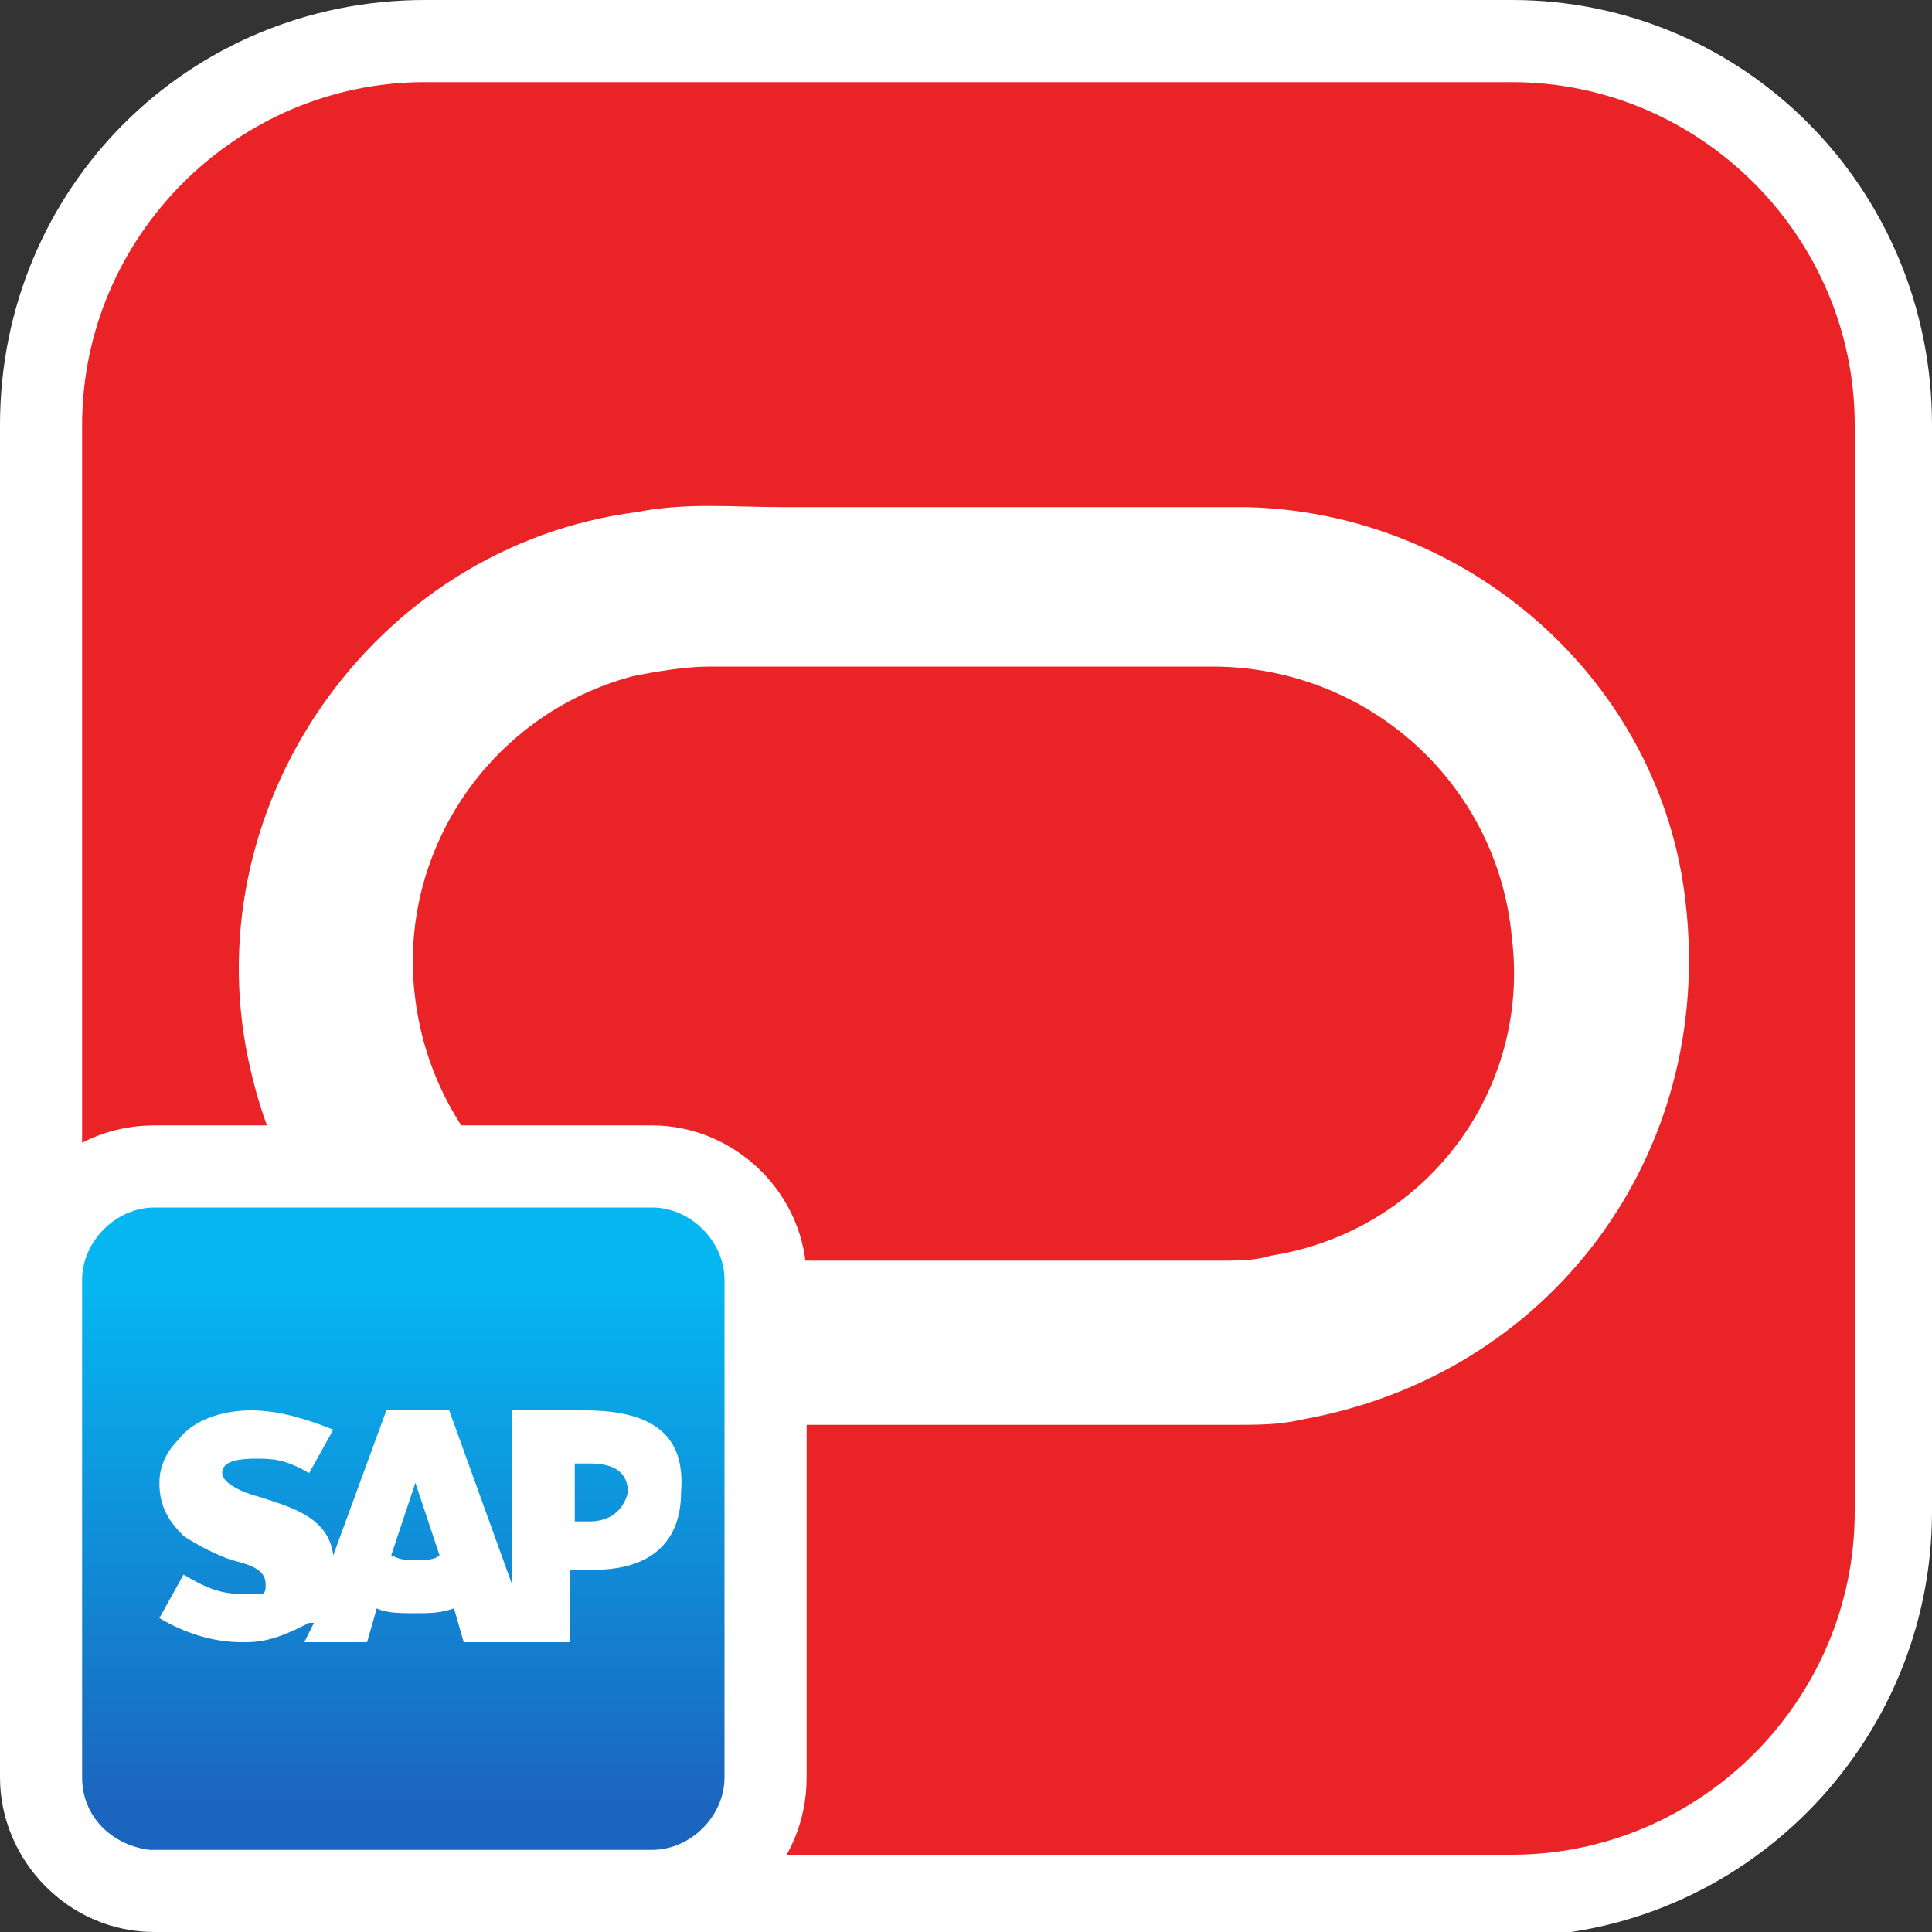
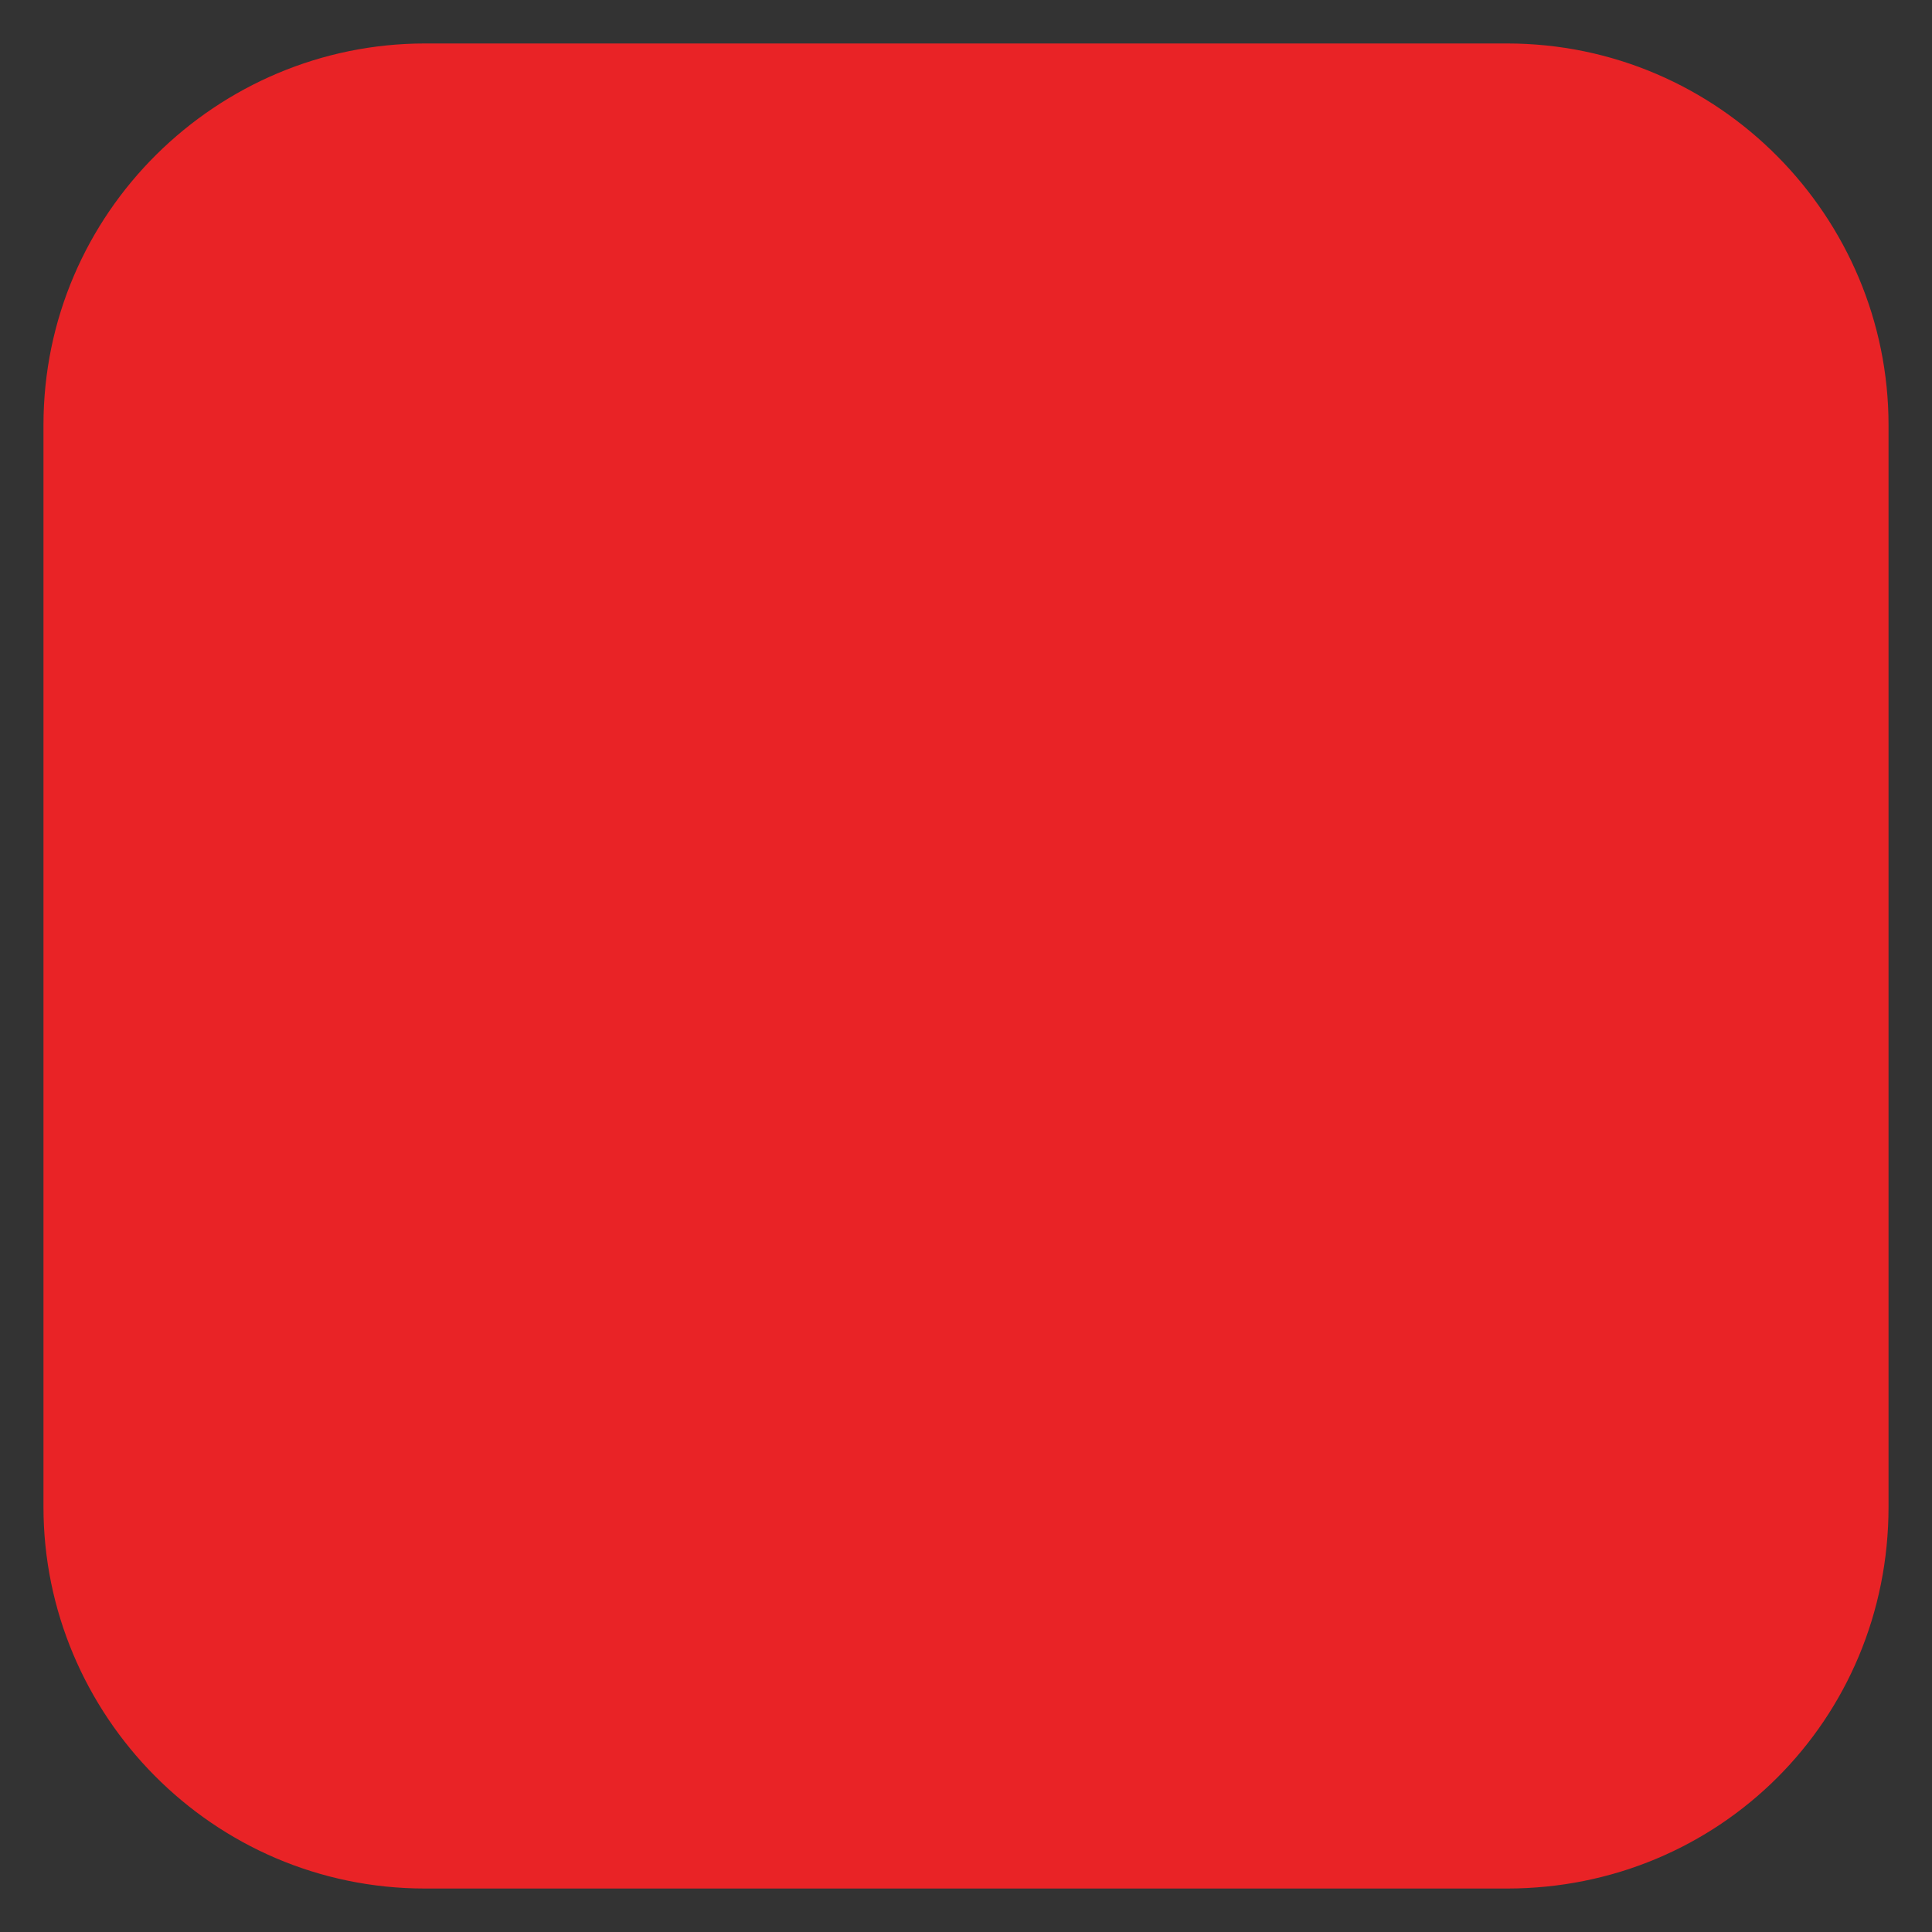
<svg xmlns="http://www.w3.org/2000/svg" xmlns:xlink="http://www.w3.org/1999/xlink" version="1.1" id="Layer_1" x="0px" y="0px" viewBox="0 0 40 40" style="enable-background:new 0 0 40 40;" xml:space="preserve">
  <rect x="0" y="0" width="40" height="40" fill="#333333" stroke="none" />
  <style type="text/css">
	.st0{fill:#E92326;}
	.st1{fill:#FFFFFF;}
	.st2{fill-rule:evenodd;clip-rule:evenodd;fill:#FFFFFF;}
	.st3{clip-path:url(#SVGID_00000052077595186361051050000003724126377658620553_);}
	.st4{fill:url(#SVGID_00000144320939667942189420000003498931726730895791_);}
</style>
  <g>
    <path class="st0" d="M31.2,39.1H8.8c-4.4,0-7.9-3.6-7.9-7.9V8.8c0-4.4,3.6-7.9,7.9-7.9h22.4c4.4,0,7.9,3.6,7.9,7.9v22.4   C39.1,35.6,35.6,39.1,31.2,39.1z" />
-     <path class="st1" d="M25.8,10.5c-1.9,0-3.9,0-5.8,0c-1.3,0-2.5,0-3.8,0c-1,0-2-0.1-3,0.1c-5.5,0.7-9.3,6.2-8,11.6   c1,4.3,4.8,7.3,9.2,7.3c3.7,0,7.4,0,11.1,0c0.5,0,1,0,1.4-0.1c5.2-0.9,8.6-5.5,8-10.7C34.4,14.1,30.4,10.6,25.8,10.5z M26.3,26   c-0.3,0.1-0.7,0.1-1,0.1c-3.6,0-7.1,0-10.6,0c-3.1,0-5.7-2.3-6.1-5.4c-0.4-3,1.5-5.9,4.5-6.7c0.5-0.1,1.1-0.2,1.6-0.2   c1.7,0,3.5,0,5.2,0c1.7,0,3.5,0,5.2,0c3.2,0,5.9,2.4,6.2,5.6C31.7,22.6,29.5,25.5,26.3,26z" />
-     <path class="st2" d="M8.8,1.7c-3.9,0-7.1,3.2-7.1,7.1v22.5c0,3.9,3.2,7.1,7.1,7.1h22.5c3.9,0,7.1-3.2,7.1-7.1V8.8   c0-3.9-3.2-7.1-7.1-7.1H8.8z M0,8.8C0,3.9,3.9,0,8.8,0h22.5C36.1,0,40,3.9,40,8.8v22.5c0,4.8-3.9,8.8-8.8,8.8H8.8   C3.9,40,0,36.1,0,31.2V8.8z" />
    <g>
      <defs>
-         <rect id="SVGID_1_" y="23.3" width="16.7" height="16.7" />
-       </defs>
+         </defs>
      <clipPath id="SVGID_00000163764915640630792870000016608396190082934408_">
        <use xlink:href="#SVGID_1_" style="overflow:visible;" />
      </clipPath>
      <g style="clip-path:url(#SVGID_00000163764915640630792870000016608396190082934408_);">
        <linearGradient id="SVGID_00000163781241007765244290000002967390390938403985_" gradientUnits="userSpaceOnUse" x1="8.324" y1="17.312" x2="8.324" y2="1.849" gradientTransform="matrix(1 0 0 -1 0 41.22)">
          <stop offset="0.177" style="stop-color:#05B6F0" />
          <stop offset="0.87" style="stop-color:#1B65BE" />
        </linearGradient>
-         <path style="fill:url(#SVGID_00000163781241007765244290000002967390390938403985_);" d="M3.2,39.4c-1.4,0-2.6-1.2-2.6-2.6V26.5     c0-1.4,1.2-2.6,2.6-2.6h10.3c1.4,0,2.6,1.2,2.6,2.6v10.3c0,1.4-1.2,2.6-2.6,2.6L3.2,39.4L3.2,39.4z" />
-         <path class="st2" d="M3.1,38.3h10.4c0.8,0,1.5-0.7,1.5-1.5V26.5c0-0.8-0.7-1.5-1.5-1.5H3.2c-0.8,0-1.5,0.7-1.5,1.5v10.3     C1.7,37.6,2.3,38.2,3.1,38.3z M2.1,39.1c-0.9-0.4-1.5-1.3-1.5-2.3V26.5c0-1.4,1.2-2.6,2.6-2.6h10.3c1.4,0,2.6,1.2,2.6,2.6v10.3     c0,1.4-1.2,2.6-2.6,2.6H3.2v0c0,0-0.1,0-0.1,0C2.7,39.3,2.4,39.3,2.1,39.1z" />
+         <path class="st2" d="M3.1,38.3h10.4c0.8,0,1.5-0.7,1.5-1.5V26.5c0-0.8-0.7-1.5-1.5-1.5H3.2c-0.8,0-1.5,0.7-1.5,1.5v10.3     C1.7,37.6,2.3,38.2,3.1,38.3z M2.1,39.1c-0.9-0.4-1.5-1.3-1.5-2.3V26.5c0-1.4,1.2-2.6,2.6-2.6h10.3c1.4,0,2.6,1.2,2.6,2.6c0,1.4-1.2,2.6-2.6,2.6H3.2v0c0,0-0.1,0-0.1,0C2.7,39.3,2.4,39.3,2.1,39.1z" />
        <path class="st1" d="M13.5,24.5c1.1,0,2,0.9,2,2v10.3c0,1.1-0.9,2-2,2H3.2c-1.1,0-2-0.9-2-2V26.5c0-1.1,0.9-2,2-2H13.5z      M13.5,23.3H3.2c-1.8,0-3.2,1.4-3.2,3.2v10.3C0,38.5,1.4,40,3.2,40h10.3c1.8,0,3.2-1.4,3.2-3.2V26.5     C16.7,24.7,15.2,23.3,13.5,23.3z" />
-         <path class="st2" d="M12.2,31.5h-0.3v-1.2h0.3c0.4,0,0.8,0.1,0.8,0.6C12.9,31.3,12.6,31.5,12.2,31.5L12.2,31.5z M8.6,32.3     c-0.2,0-0.3,0-0.5-0.1l0.5-1.5h0l0.5,1.5C9,32.3,8.8,32.3,8.6,32.3L8.6,32.3z M12.1,29.2h-1.5v3.6l-1.3-3.6H8l-1.1,3     c-0.1-0.8-0.9-1-1.5-1.2c-0.4-0.1-0.8-0.3-0.8-0.5c0-0.2,0.2-0.3,0.7-0.3c0.3,0,0.6,0,1.1,0.3l0.5-0.9c-0.5-0.2-1.1-0.4-1.7-0.4     c-0.6,0-1.2,0.2-1.5,0.6c-0.2,0.2-0.4,0.5-0.4,0.9c0,0.5,0.2,0.8,0.5,1.1c0.3,0.2,0.7,0.4,1,0.5c0.4,0.1,0.7,0.2,0.7,0.5     c0,0.1,0,0.2-0.1,0.2C5.4,33,5.2,33,5,33c-0.4,0-0.7-0.1-1.2-0.4l-0.5,0.9c0.5,0.3,1.1,0.5,1.7,0.5h0.1c0.5,0,0.9-0.2,1.3-0.4     l0.1,0L6.3,34h1.3l0.2-0.7c0.2,0.1,0.5,0.1,0.8,0.1c0.3,0,0.5,0,0.8-0.1L9.6,34h2.2v-1.5h0.5c1.2,0,1.8-0.6,1.8-1.6     C14.2,29.7,13.5,29.2,12.1,29.2" />
      </g>
    </g>
  </g>
</svg>